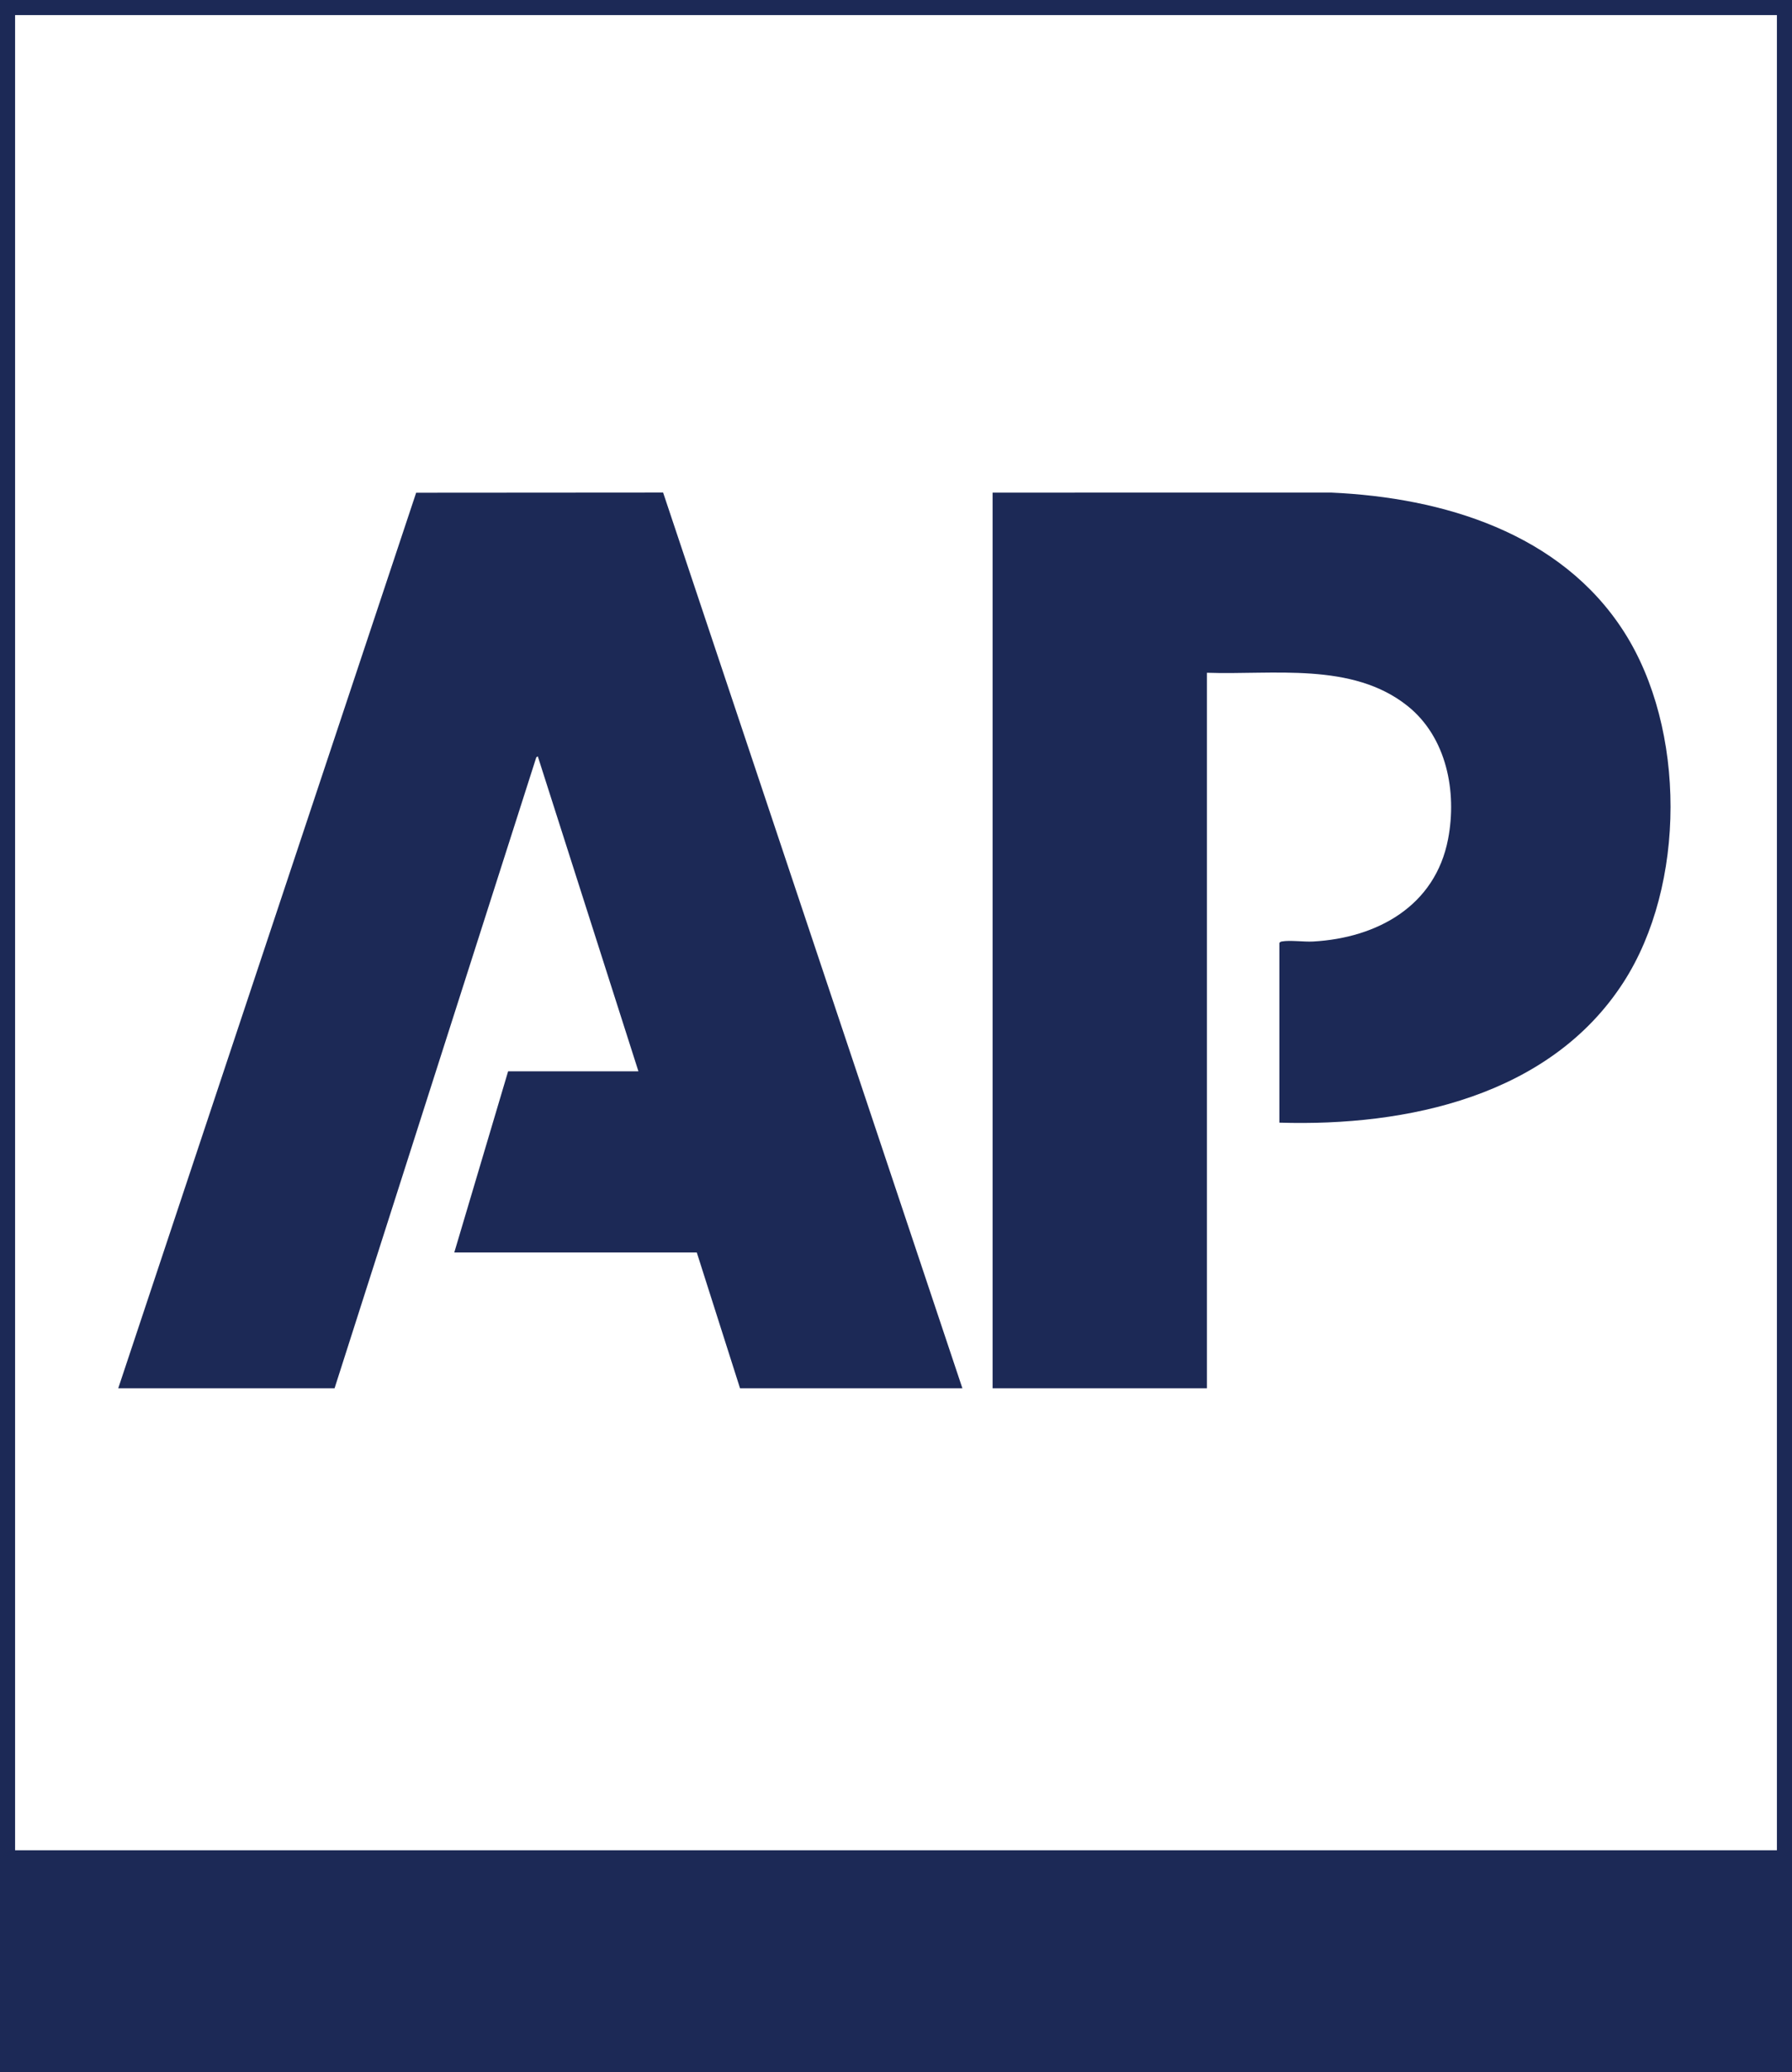
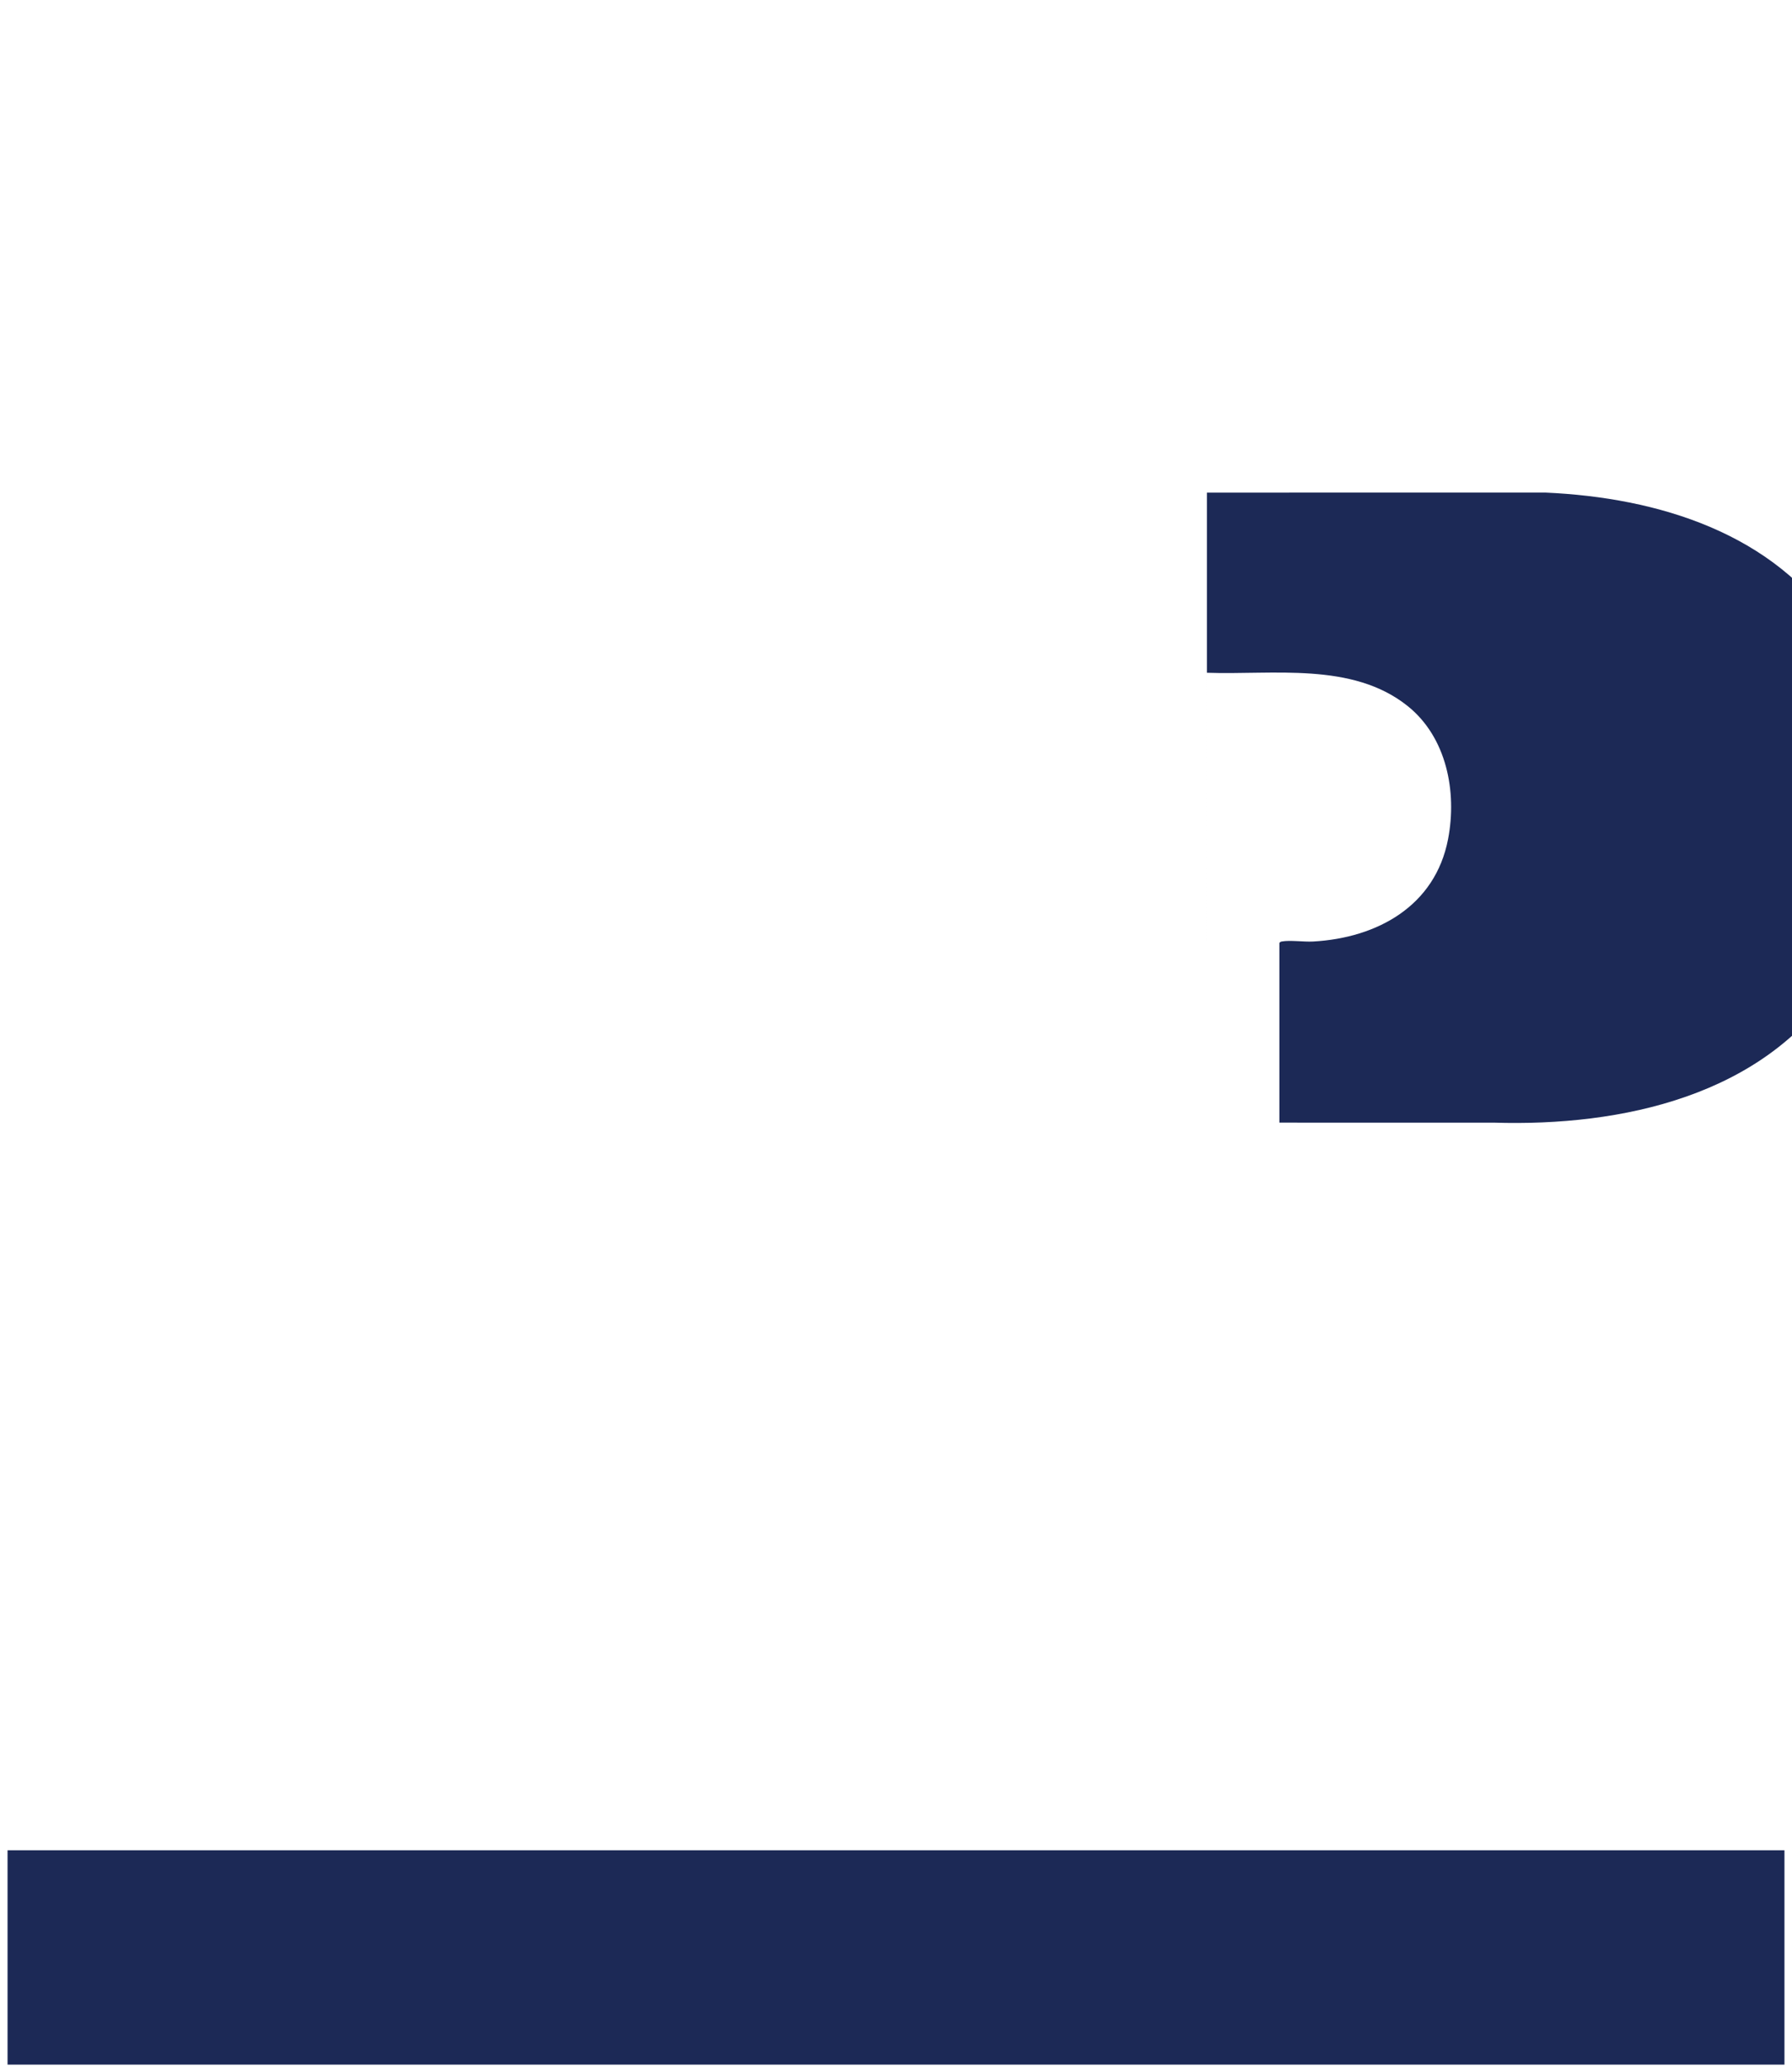
<svg xmlns="http://www.w3.org/2000/svg" id="Layer_1" version="1.1" viewBox="0 0 1781 2059">
  <defs>
    <style> .st0 { fill: #1c2956; } </style>
  </defs>
-   <path class="st0" d="M1781,2059H0V0h1781v2059ZM15,2044h1751V15H15v2029Z" />
  <rect class="st0" x="7.5" y="1838.5" width="1766" height="213" />
-   <polygon class="st0" points="117.5 1379.5 413.6 489.6 659.04 489.43 956.5 1379.5 735.5 1379.5 692.5 1244.5 451.5 1244.5 505 1064.5 634.5 1064.5 534.49 751.5 533 752.5 332.5 1379.5 117.5 1379.5" />
-   <path class="st0" d="M1271.5,1115.5v-178.5c.63-.99,1.38-1.29,2.5-1.5,8.14-1.49,21.95.55,31.04.04,63.82-3.55,121.42-35.32,134.16-101.84,9.02-47.1-1.47-101.18-40.23-132.18-55.07-44.05-133.74-30.73-199.47-33.03v711h-213V489.5l336.54-.04c111.31,4.93,228.05,40.15,290.87,138.13,61.96,96.63,61.85,251.94-.39,348.44-72.96,113.1-215.01,143.42-342.02,139.48h0Z" />
+   <path class="st0" d="M1271.5,1115.5v-178.5c.63-.99,1.38-1.29,2.5-1.5,8.14-1.49,21.95.55,31.04.04,63.82-3.55,121.42-35.32,134.16-101.84,9.02-47.1-1.47-101.18-40.23-132.18-55.07-44.05-133.74-30.73-199.47-33.03v711V489.5l336.54-.04c111.31,4.93,228.05,40.15,290.87,138.13,61.96,96.63,61.85,251.94-.39,348.44-72.96,113.1-215.01,143.42-342.02,139.48h0Z" />
</svg>